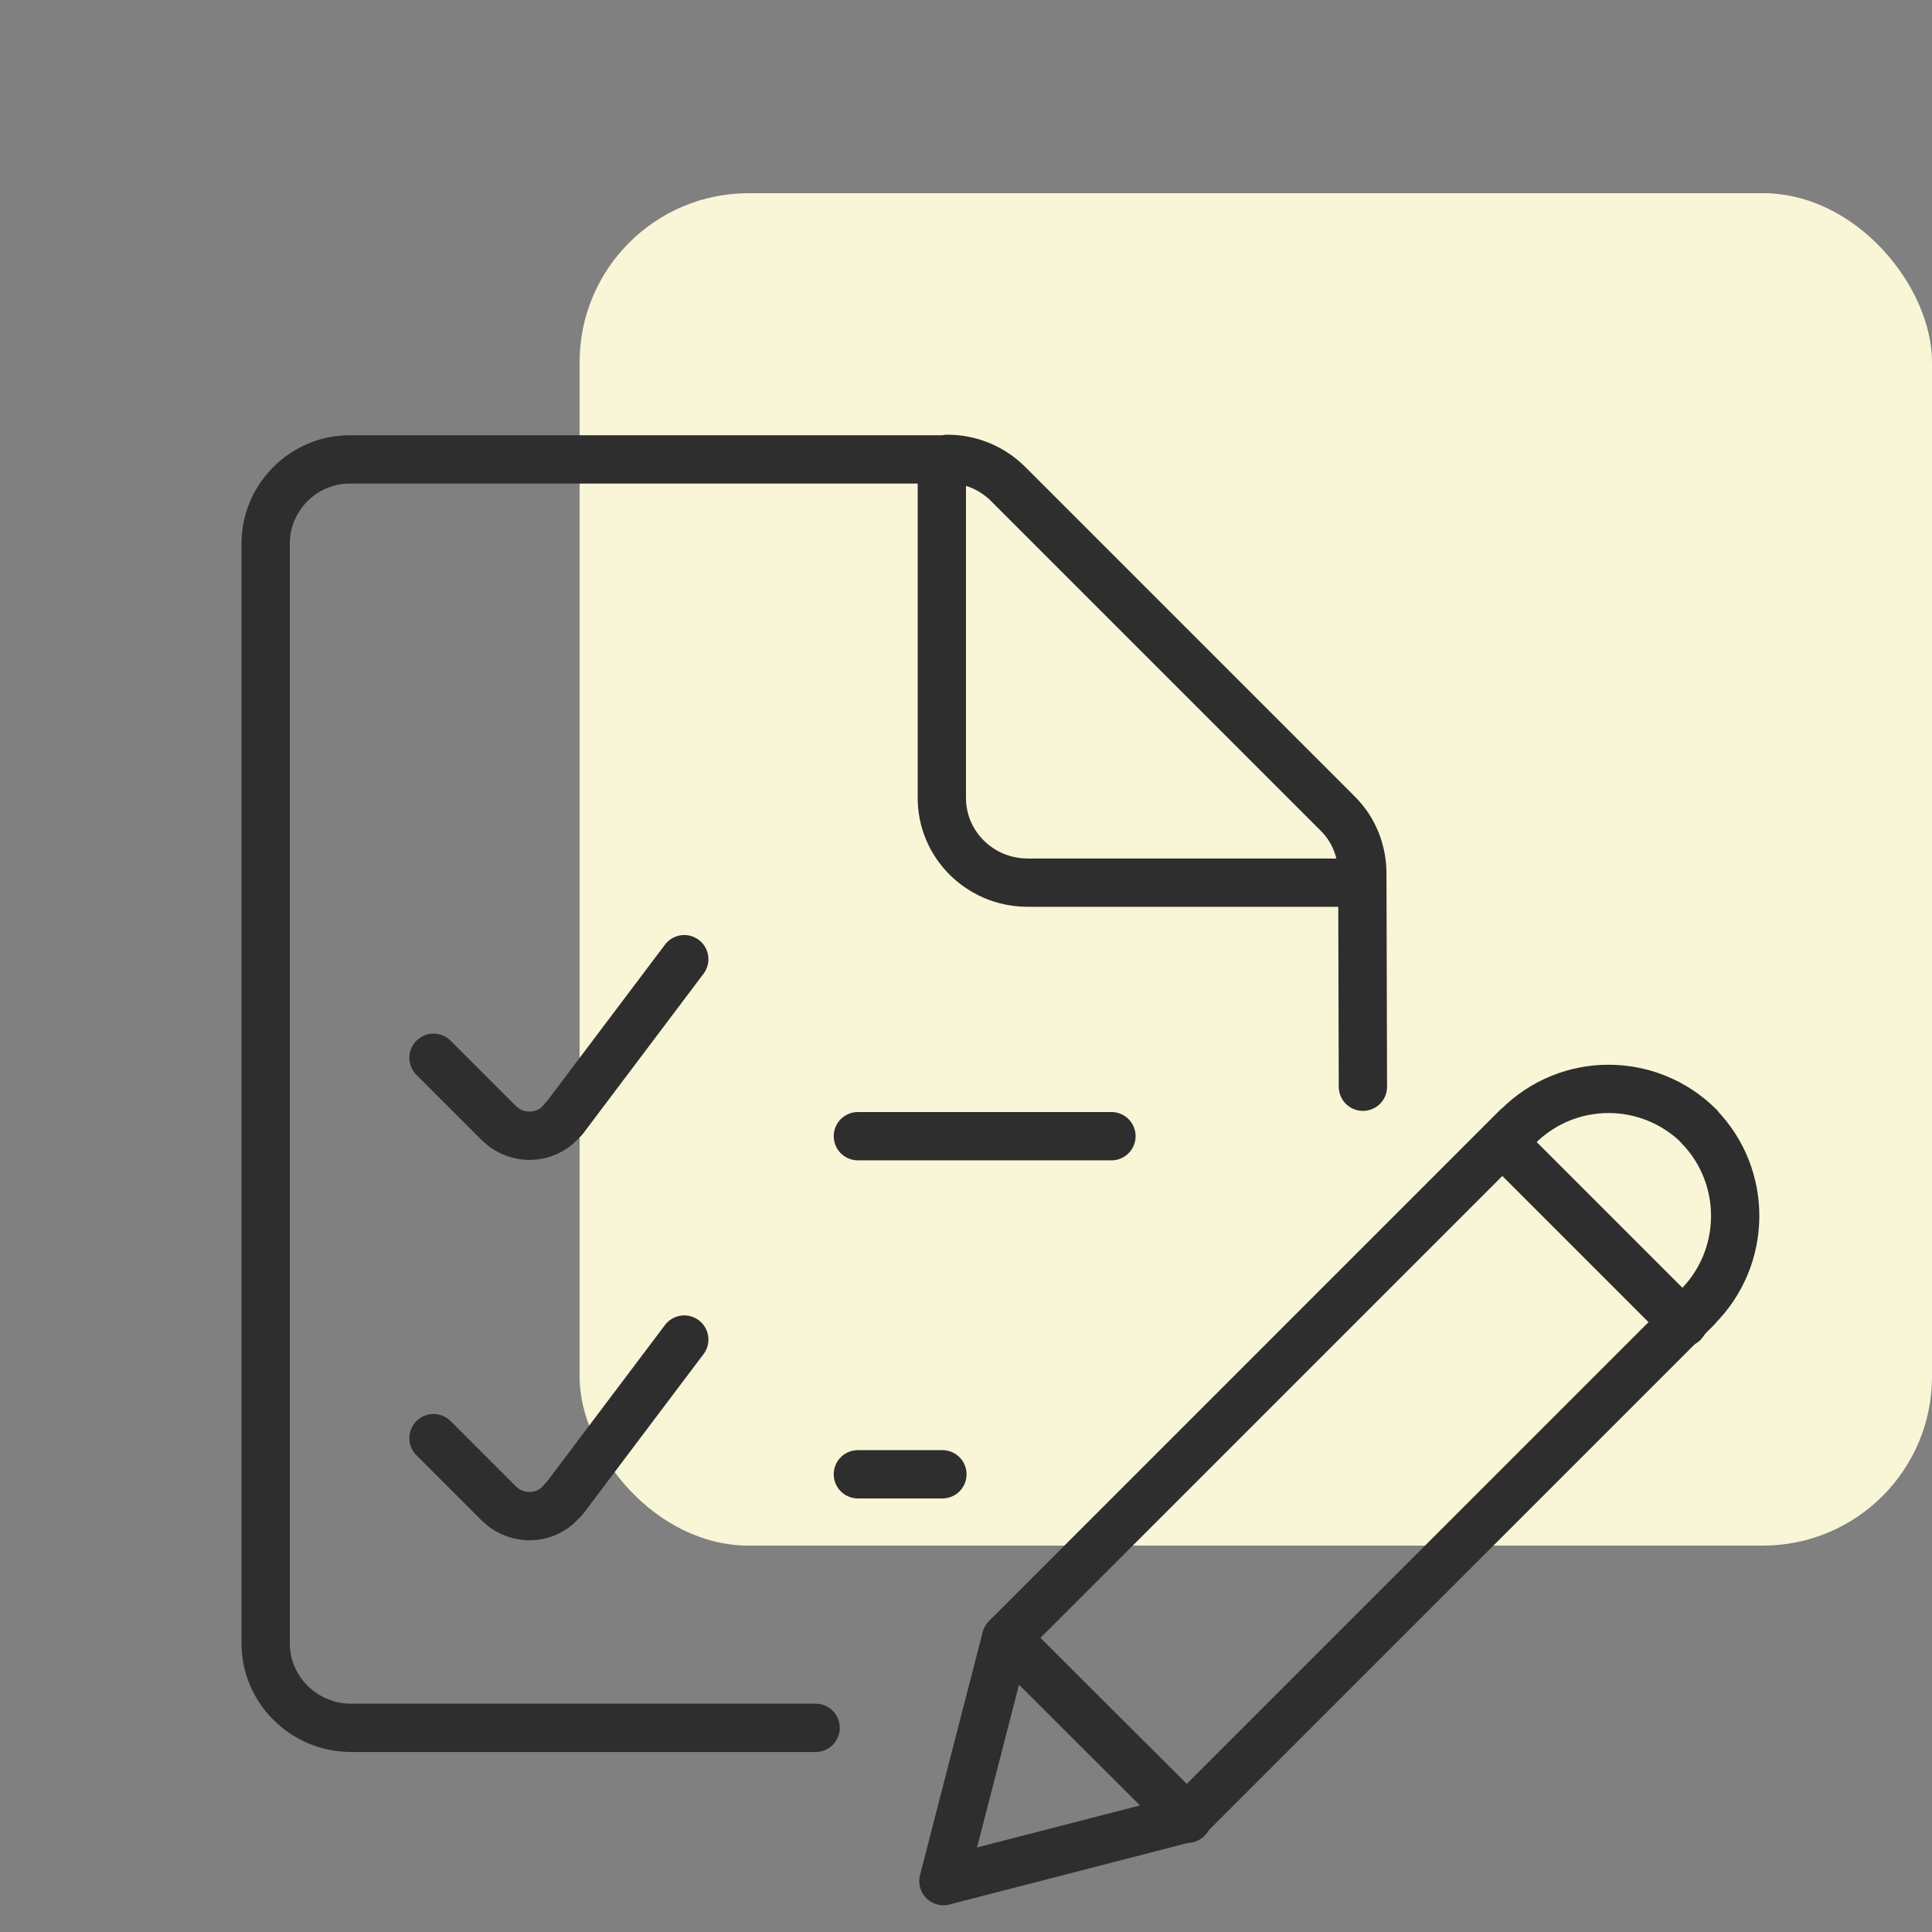
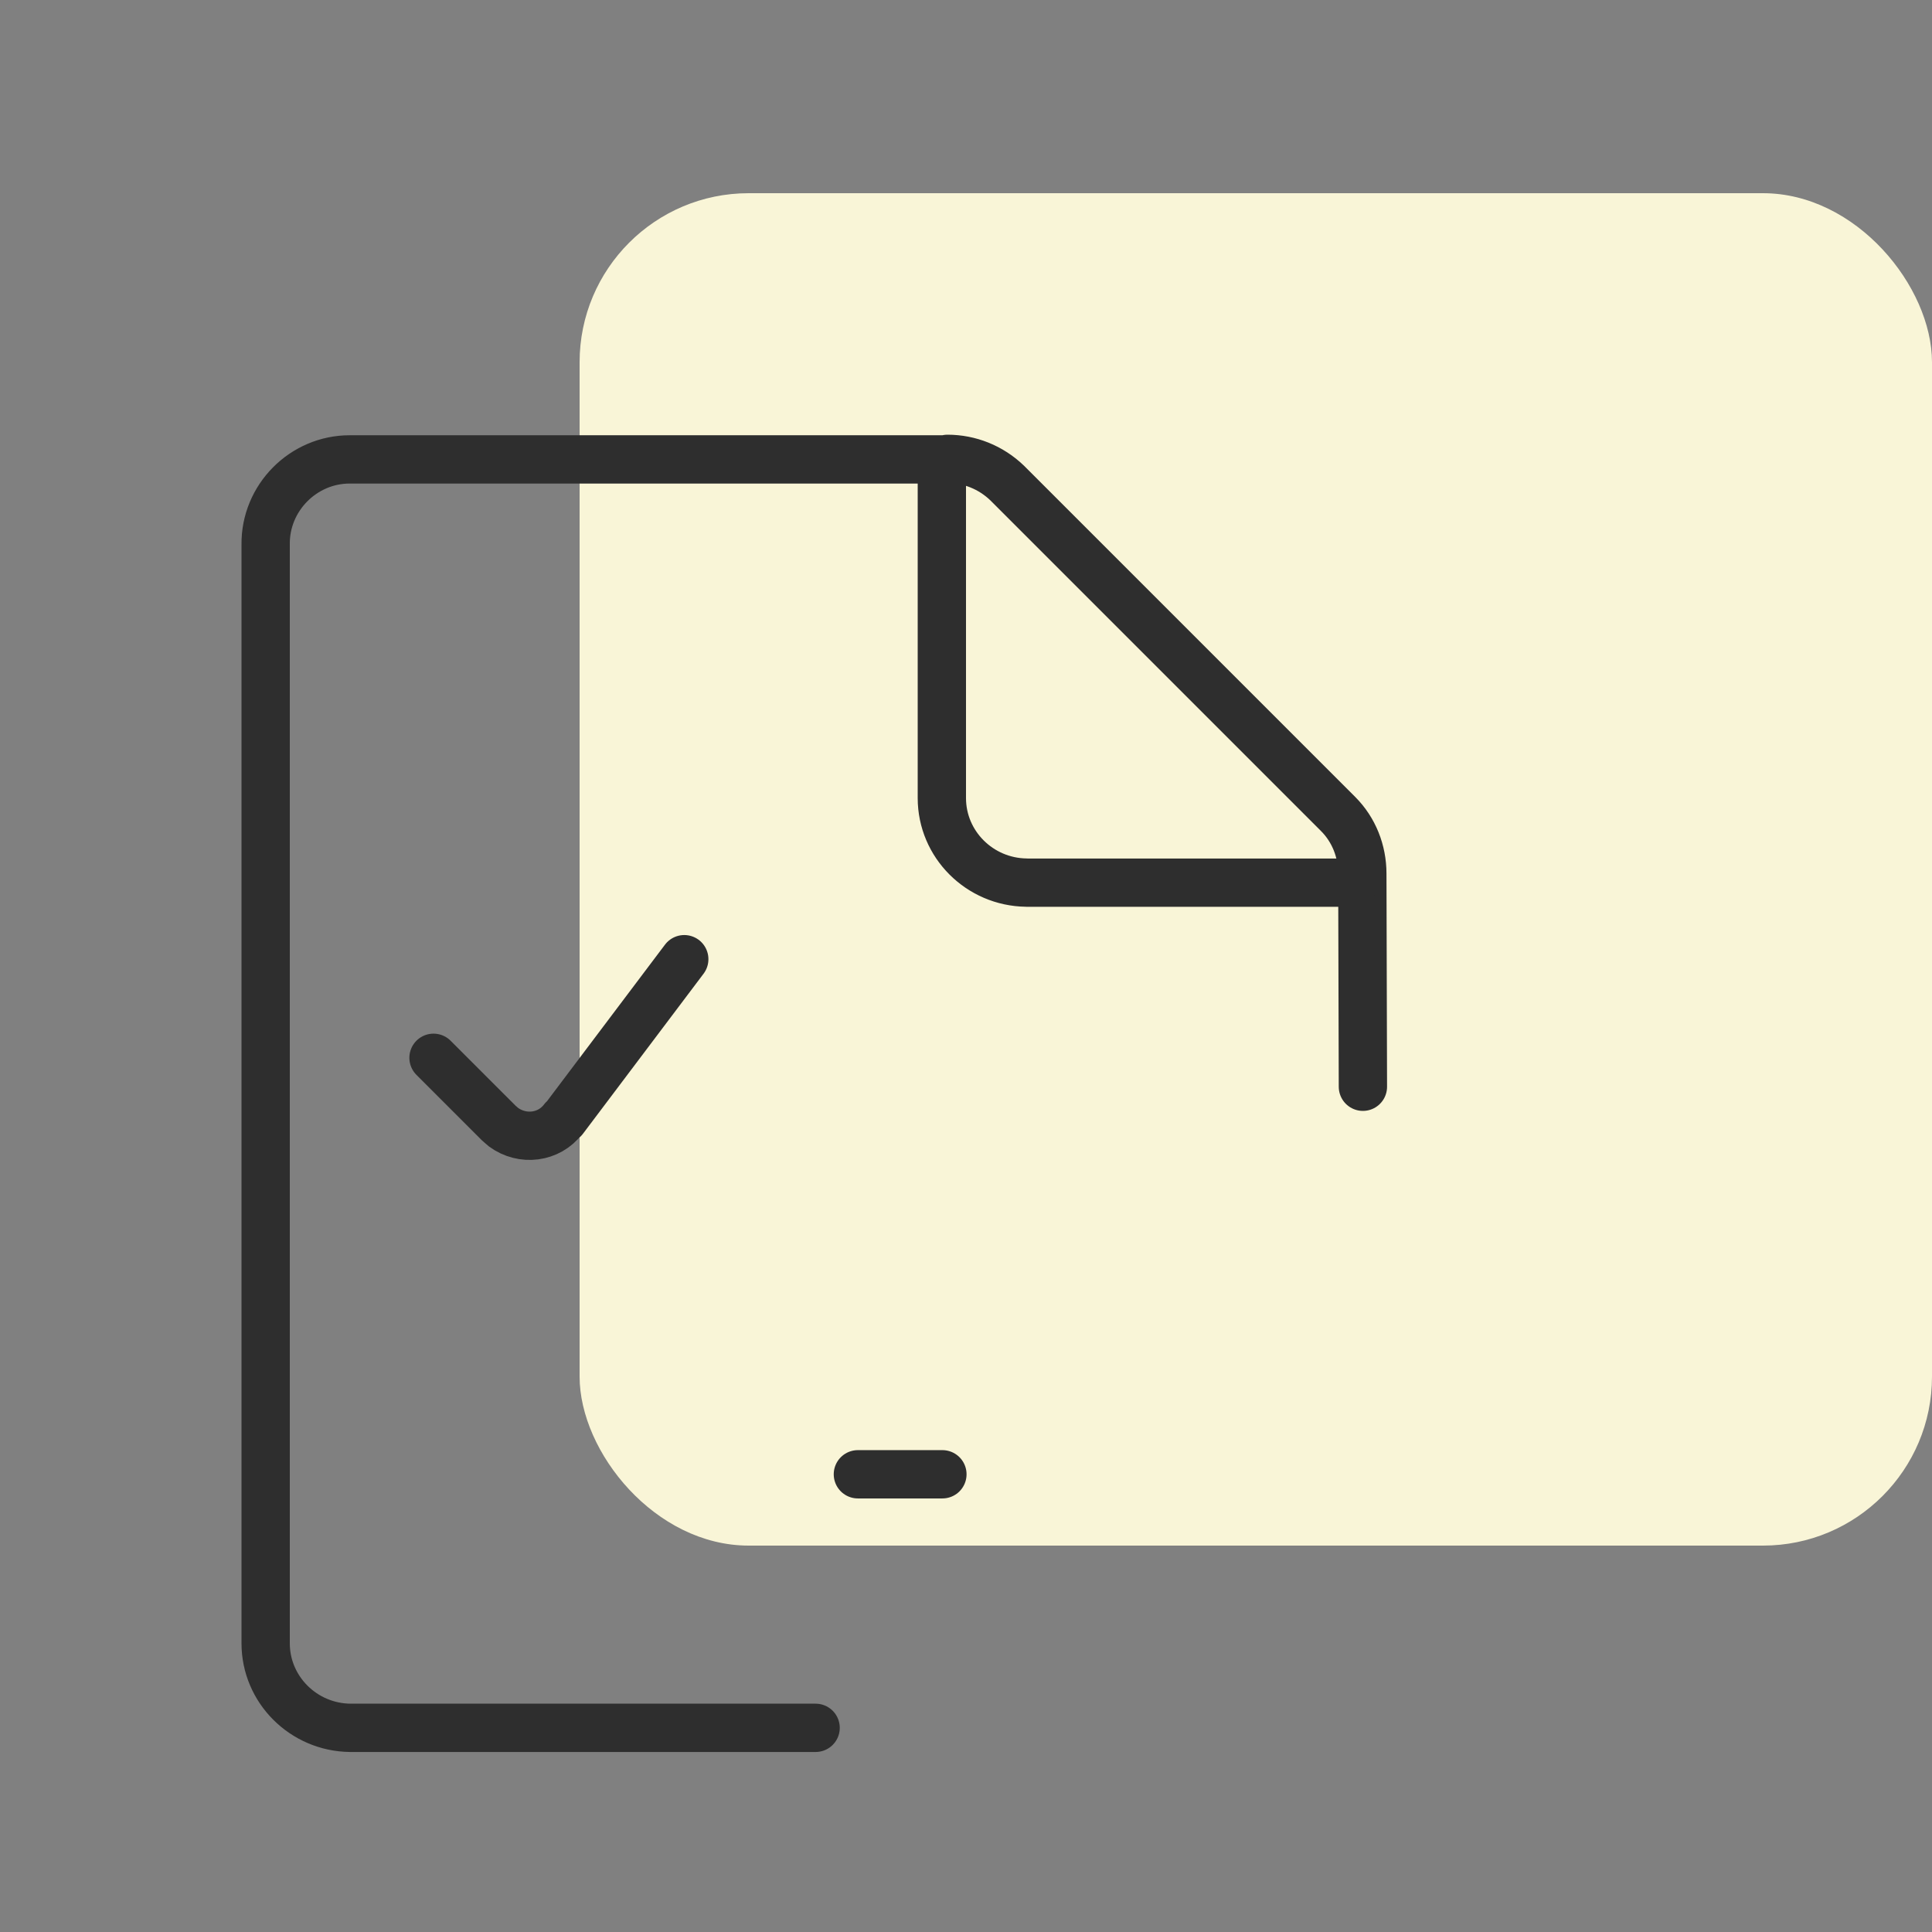
<svg xmlns="http://www.w3.org/2000/svg" width="80" height="80" viewBox="0 0 80 80" fill="none">
  <rect x="0" y="0" width="80" height="80" fill="#808080" stroke="none" />
  <rect x="24" y="8" width="56" height="56" rx="7" fill="#F9F5D7" />
  <path d="M56.435 45L56.411 36.178C56.411 35.245 56.061 34.358 55.408 33.705L41.707 20.003C41.03 19.35 40.144 19 39.233 19L39.257 19.023H14.477C12.564 19.023 10.977 20.61 11 22.547V68.046C11 69.96 12.564 71.523 14.5 71.546H14.524H33.773" stroke="#2E2E2E" stroke-width="2" stroke-linecap="round" stroke-linejoin="round" />
  <path d="M56.064 36.549H42.523L42.5 36.547C40.563 36.523 39 34.96 39 33.047V33.044V19.298" stroke="#2E2E2E" stroke-width="2" stroke-linecap="round" stroke-linejoin="round" />
  <path d="M28.334 39.718L23.341 46.344H23.318C22.735 47.114 21.638 47.254 20.845 46.671C20.774 46.601 20.704 46.554 20.658 46.508L17.951 43.801" stroke="#2E2E2E" stroke-width="2" stroke-linecap="round" stroke-linejoin="round" />
-   <path d="M28.334 55.468L23.341 62.094H23.318C22.735 62.864 21.638 63.004 20.845 62.421C20.774 62.351 20.704 62.304 20.658 62.258L17.951 59.551" stroke="#2E2E2E" stroke-width="2" stroke-linecap="round" stroke-linejoin="round" />
-   <path d="M35.523 47.047H46.023" stroke="#2E2E2E" stroke-width="2" stroke-linecap="round" stroke-linejoin="round" />
  <path d="M35.523 61.047H39.023" stroke="#2E2E2E" stroke-width="2" stroke-linecap="round" stroke-linejoin="round" />
  <g clip-path="url(#clip0_1584_7240)">
-     <path d="M70.36 46.64C68.275 44.569 64.921 44.569 62.85 46.654C62.835 46.654 62.821 46.669 62.806 46.683L41.66 67.829L39.065 77.892L49.127 75.296L70.273 54.15H70.258C72.344 52.094 72.388 48.74 70.346 46.64C70.331 46.625 70.317 46.61 70.302 46.596L70.36 46.64Z" stroke="#2E2E2E" stroke-width="2" stroke-linecap="round" stroke-linejoin="round" />
    <path d="M62.223 47.296L69.704 54.777" stroke="#2E2E2E" stroke-width="2" stroke-linecap="round" stroke-linejoin="round" />
    <path d="M41.675 67.829L49.171 75.31" stroke="#2E2E2E" stroke-width="2" stroke-linecap="round" stroke-linejoin="round" />
  </g>
  <defs>
    <clipPath id="clip0_1584_7240">
-       <rect width="35" height="35" fill="white" transform="translate(38 44)" />
-     </clipPath>
+       </clipPath>
  </defs>
</svg>